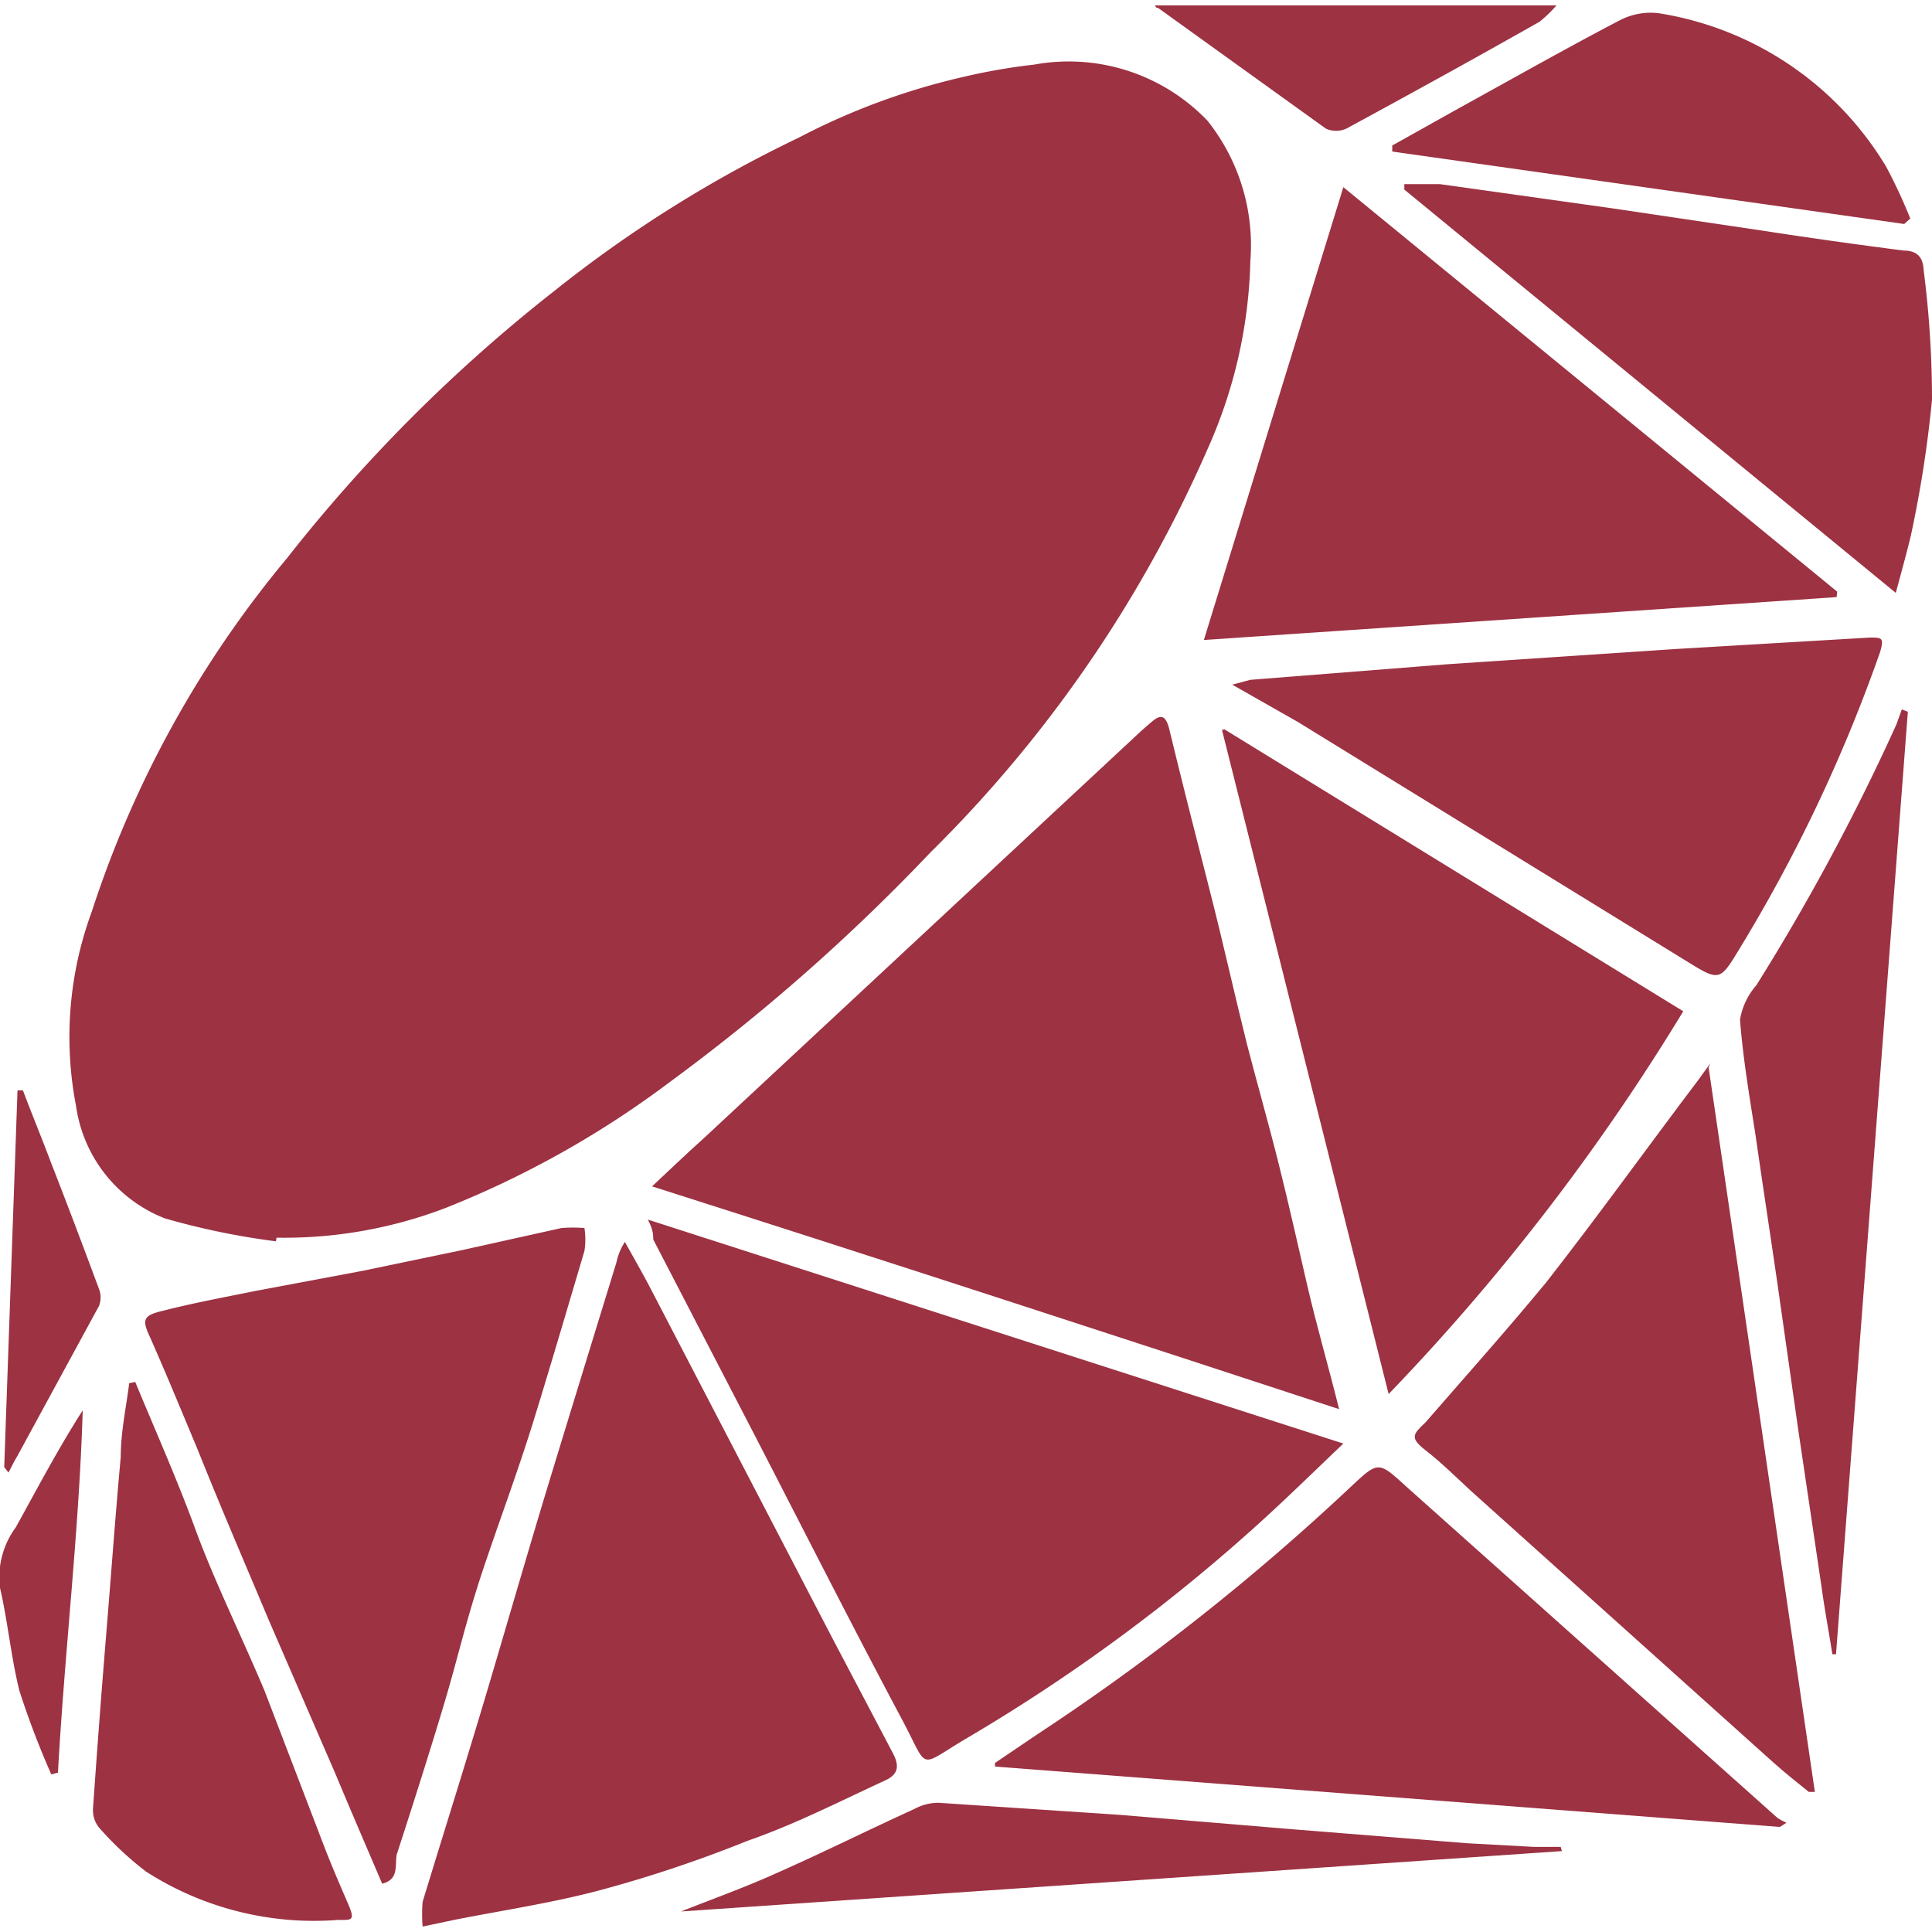
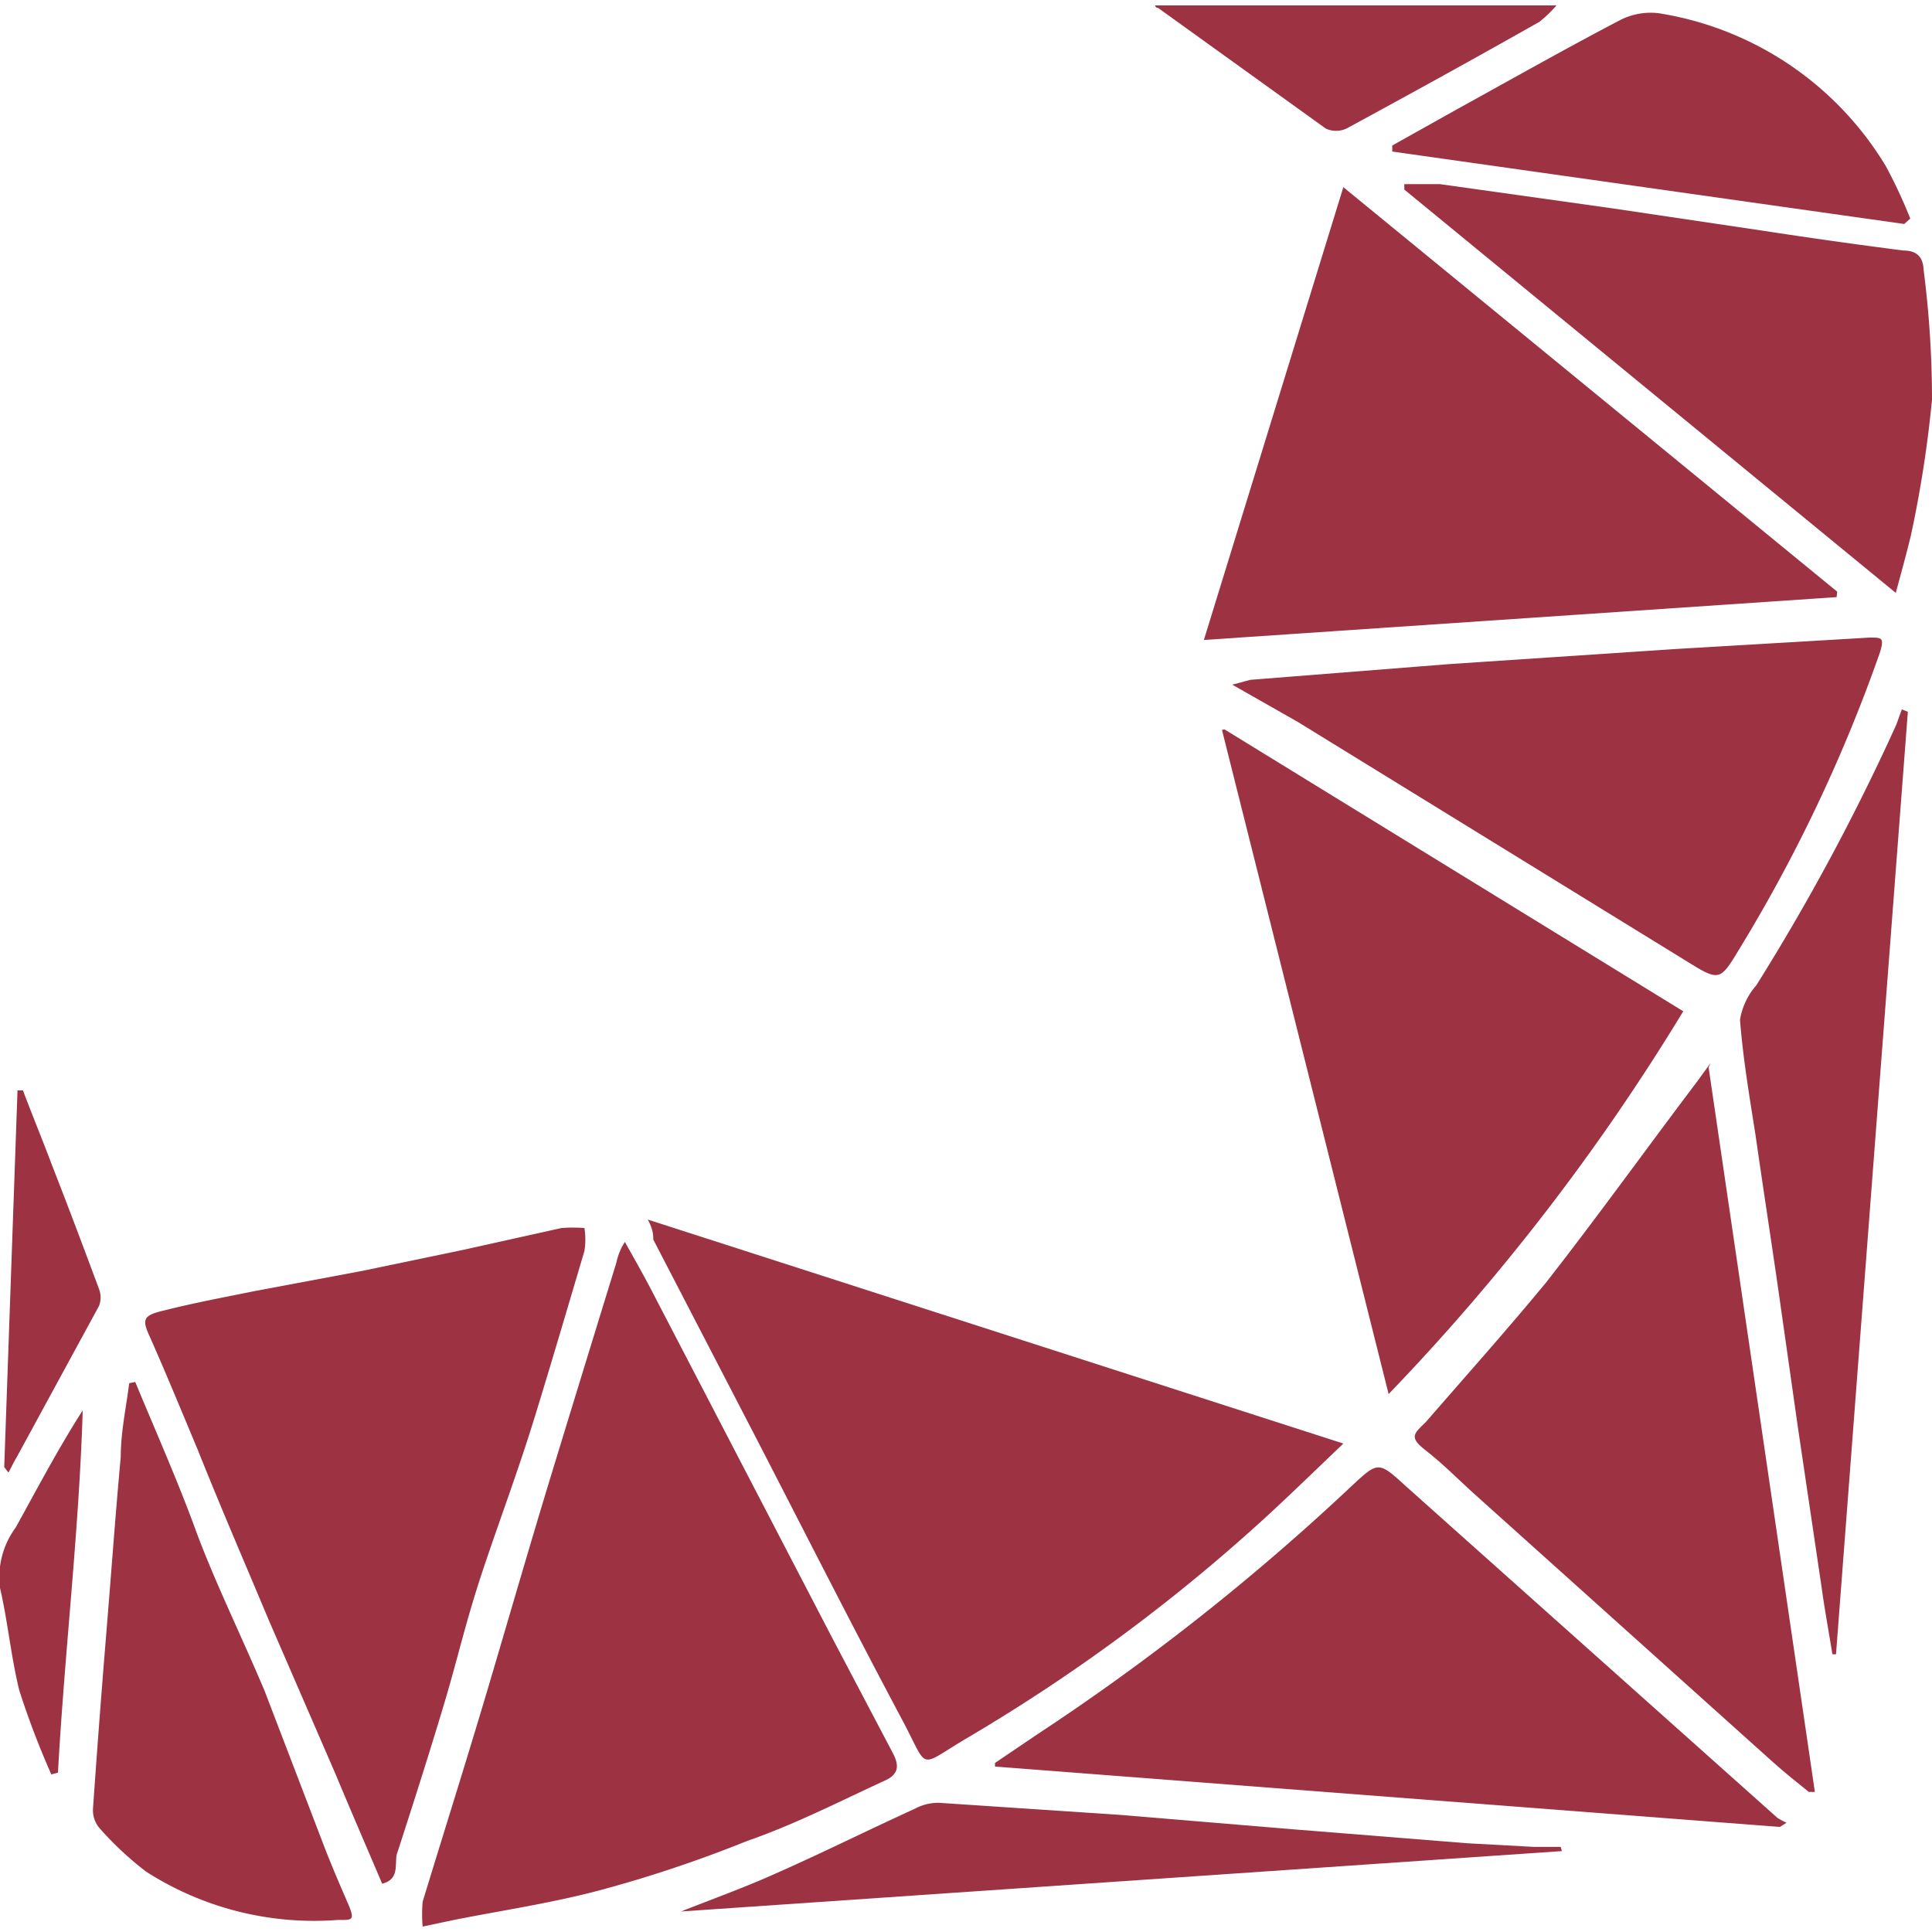
<svg xmlns="http://www.w3.org/2000/svg" id="Layer_1" data-name="Layer 1" viewBox="0 0 32 32">
-   <path d="M4.57,20.56a12.24,12.24,0,0,1-1.84-.38,2.35,2.35,0,0,1-1.47-1.86,6,6,0,0,1,.26-3.22A17.65,17.65,0,0,1,4.75,9.25,26.15,26.15,0,0,1,9.18,4.82a21,21,0,0,1,4.05-2.54,11.29,11.29,0,0,1,2.7-1,10.05,10.05,0,0,1,1.2-.21A3.18,3.18,0,0,1,20,2a3.31,3.31,0,0,1,.71,2.32A8.05,8.05,0,0,1,20,7.44a21.47,21.47,0,0,1-4.59,6.68,32.31,32.31,0,0,1-4.3,3.79A16,16,0,0,1,7.4,20a7.49,7.49,0,0,1-2.82.5Z" style="fill:#9d3242" />
-   <path d="M10.8,19.65c.31-.29.58-.55.86-.8l7.26-6.76.15-.13c.15-.13.23-.12.29.09.22.91.45,1.81.68,2.71s.4,1.68.61,2.52c.17.66.36,1.32.53,2s.31,1.31.47,2,.34,1.3.53,2.06C18.37,22.09,14.63,20.87,10.8,19.65Z" style="fill:#9d3242" />
  <path d="M22.25,23.91c-.43.41-.82.79-1.22,1.16a29.49,29.49,0,0,1-5,3.71c-.85.5-.63.56-1.09-.3-.82-1.54-1.61-3.1-2.41-4.65l-1.71-3.3c0-.07,0-.16-.09-.33Z" style="fill:#9d3242" />
  <path d="M7,31.91a2.54,2.54,0,0,1,0-.41c.36-1.18.73-2.35,1.08-3.53s.69-2.36,1.05-3.54.72-2.35,1.08-3.52a1,1,0,0,1,.14-.34c.15.27.3.53.44.8l3,5.77,1,1.9c.11.21.09.35-.13.45-.76.35-1.5.73-2.28,1a21.34,21.34,0,0,1-2.45.82c-.79.21-1.6.33-2.41.49Z" style="fill:#9d3242" />
  <path d="M30.42,9.89l-10.48.71,2.31-7.5,8.18,6.7Z" style="fill:#9d3242" />
  <path d="M6.33,31.2c-.26-.61-.52-1.21-.77-1.81L4.45,26.83C4.06,25.9,3.67,25,3.27,24c-.26-.62-.51-1.23-.78-1.84-.14-.3-.13-.37.21-.45.51-.13,1-.22,1.54-.33L6,21.05l1.68-.35,1.62-.36a2.48,2.48,0,0,1,.38,0,1.22,1.22,0,0,1,0,.38c-.27.91-.54,1.83-.82,2.74S8.28,25.16,8,26s-.41,1.43-.62,2.14-.53,1.72-.81,2.58C6.54,30.9,6.61,31.13,6.33,31.2Z" style="fill:#9d3242" />
  <path d="M20.28,12.08l7.6,4.67A36.32,36.32,0,0,1,23,23.09l-2.76-11Z" style="fill:#9d3242" />
  <path d="M29.48,30.26l-13-1,0-.06.68-.46a38.44,38.44,0,0,0,5.22-4.12c.45-.42.45-.42.91,0l6.15,5.49a1.09,1.09,0,0,0,.15.08Z" style="fill:#9d3242" />
  <path d="M28.3,17.68l1.76,12-.1,0c-.2-.16-.4-.32-.59-.49l-5-4.49c-.25-.23-.49-.47-.76-.68s-.2-.27,0-.46c.66-.76,1.34-1.52,2-2.32.86-1.1,1.67-2.23,2.51-3.34l.21-.29Z" style="fill:#9d3242" />
  <path d="M20.41,11.34l.3-.08L24,11l3.75-.25,3.22-.19c.2,0,.24,0,.17.24a25.8,25.8,0,0,1-2.35,4.95c-.29.48-.32.5-.79.21l-6.5-4Z" style="fill:#9d3242" />
  <path d="M31.4,9.82,23.26,3.14V3.05c.2,0,.4,0,.59,0l2.85.4,2.49.37q1.17.18,2.34.33c.21,0,.32.1.33.31A16.9,16.9,0,0,1,32,6.62a19.45,19.45,0,0,1-.35,2.25C31.58,9.16,31.5,9.45,31.4,9.82Z" style="fill:#9d3242" />
  <path d="M31.6,11.79,30.41,27.4h-.06c-.06-.38-.13-.75-.18-1.12l-.39-2.63-.33-2.32c-.12-.83-.25-1.67-.37-2.51-.1-.64-.21-1.28-.26-1.93a1.15,1.15,0,0,1,.27-.57A36.43,36.43,0,0,0,31.41,12l.09-.25Z" style="fill:#9d3242" />
  <path d="M2.24,22.89c.34.82.7,1.63,1,2.45S4,27.1,4.38,28l1,2.61c.12.31.25.61.38.91s.07.28-.16.28A5.15,5.15,0,0,1,2.42,31a5.36,5.36,0,0,1-.78-.73.46.46,0,0,1-.1-.31c.07-1,.14-1.93.22-2.9s.15-1.95.24-2.93c0-.41.09-.82.14-1.22Z" style="fill:#9d3242" />
  <path d="M31.54,3.71l-8.48-1.2v-.1l1.09-.61c.89-.49,1.79-1,2.69-1.47a1.11,1.11,0,0,1,.64-.11,5.37,5.37,0,0,1,3.76,2.54,8.42,8.42,0,0,1,.4.86Z" style="fill:#9d3242" />
  <path d="M25.87,30.66l-14.59,1v0c.53-.21,1.06-.4,1.57-.63.77-.34,1.53-.72,2.3-1.07a.82.82,0,0,1,.4-.1l3,.2,2.88.24,2.87.23,1.1.06.45,0Z" style="fill:#9d3242" />
  <path d="M19.13.09h6.65a2.18,2.18,0,0,1-.28.27c-1.06.6-2.13,1.19-3.2,1.77a.41.41,0,0,1-.34,0l-2.78-2S19.15.14,19.13.09Z" style="fill:#9d3242" />
  <path d="M.07,24.3l.22-6.24H.38c.15.4.32.81.47,1.21.27.69.53,1.38.79,2.08a.39.39,0,0,1,0,.28L.28,24.13c-.05.08-.09.17-.14.26Z" style="fill:#9d3242" />
  <path d="M.85,29.39A14.06,14.06,0,0,1,.32,28C.18,27.43.13,26.86,0,26.3a1.39,1.39,0,0,1,.26-1c.36-.65.7-1.3,1.11-1.94-.06,2-.3,4-.41,6Z" style="fill:#9d3242" />
</svg>